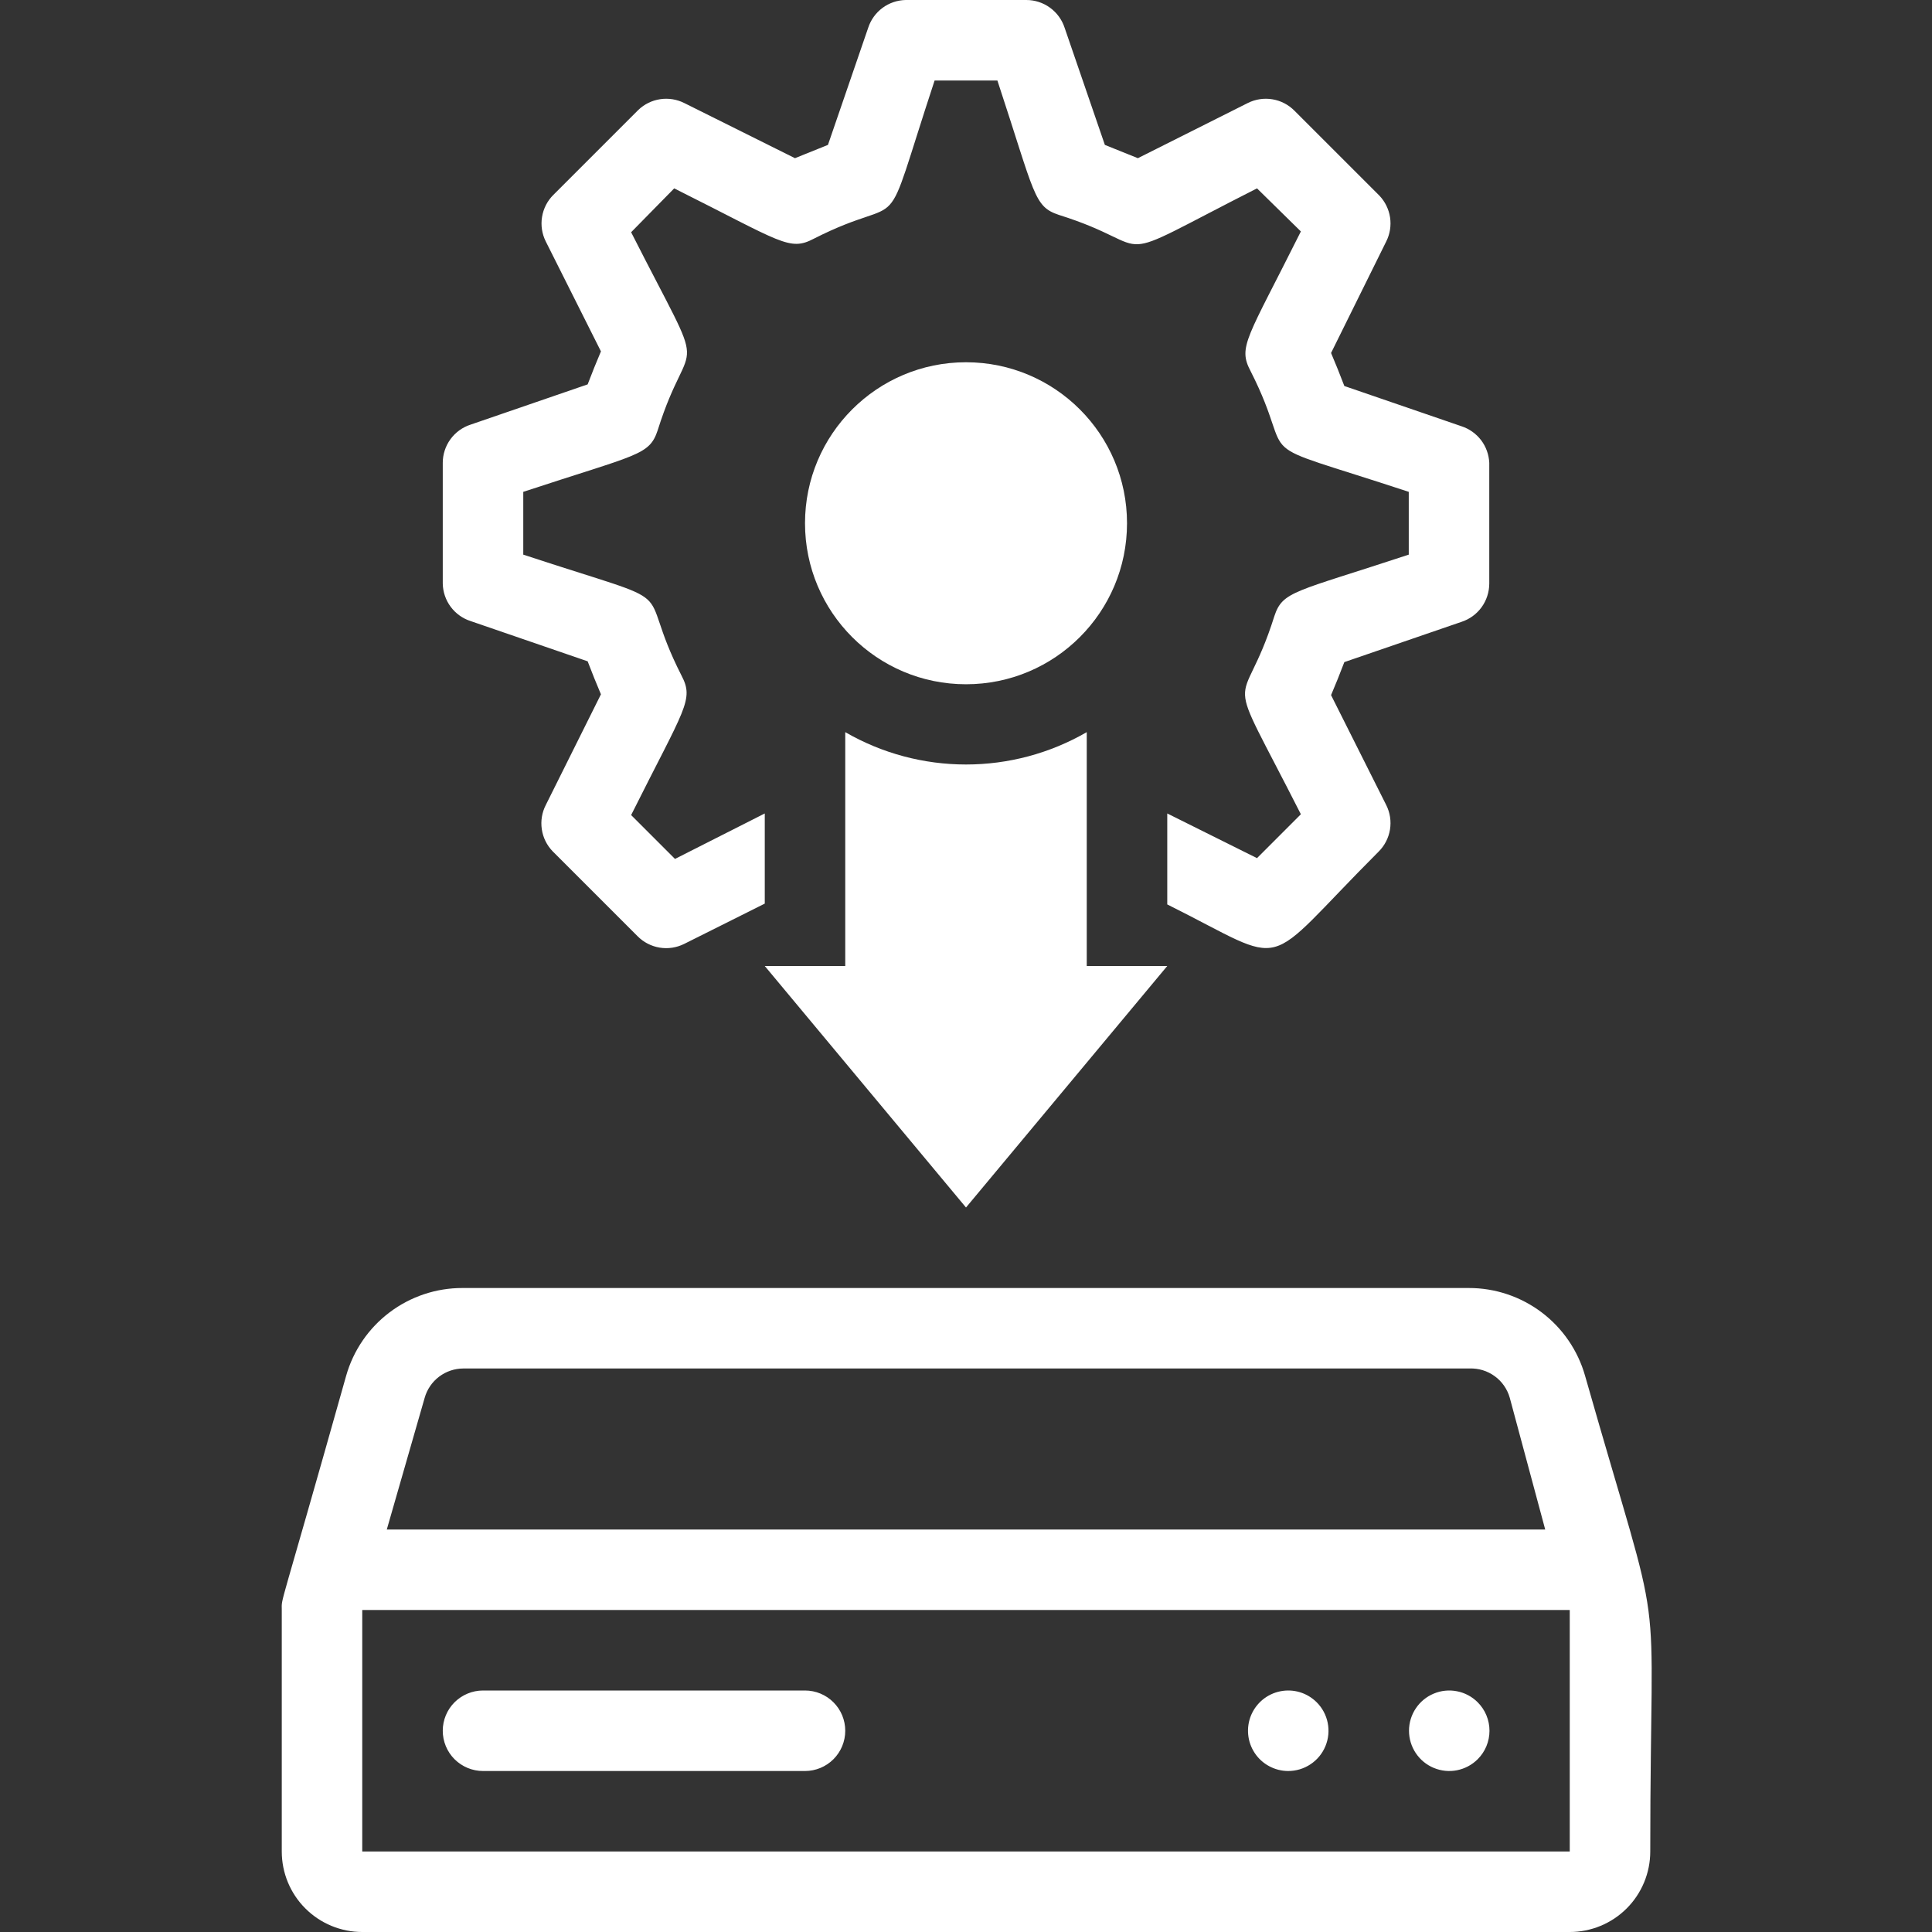
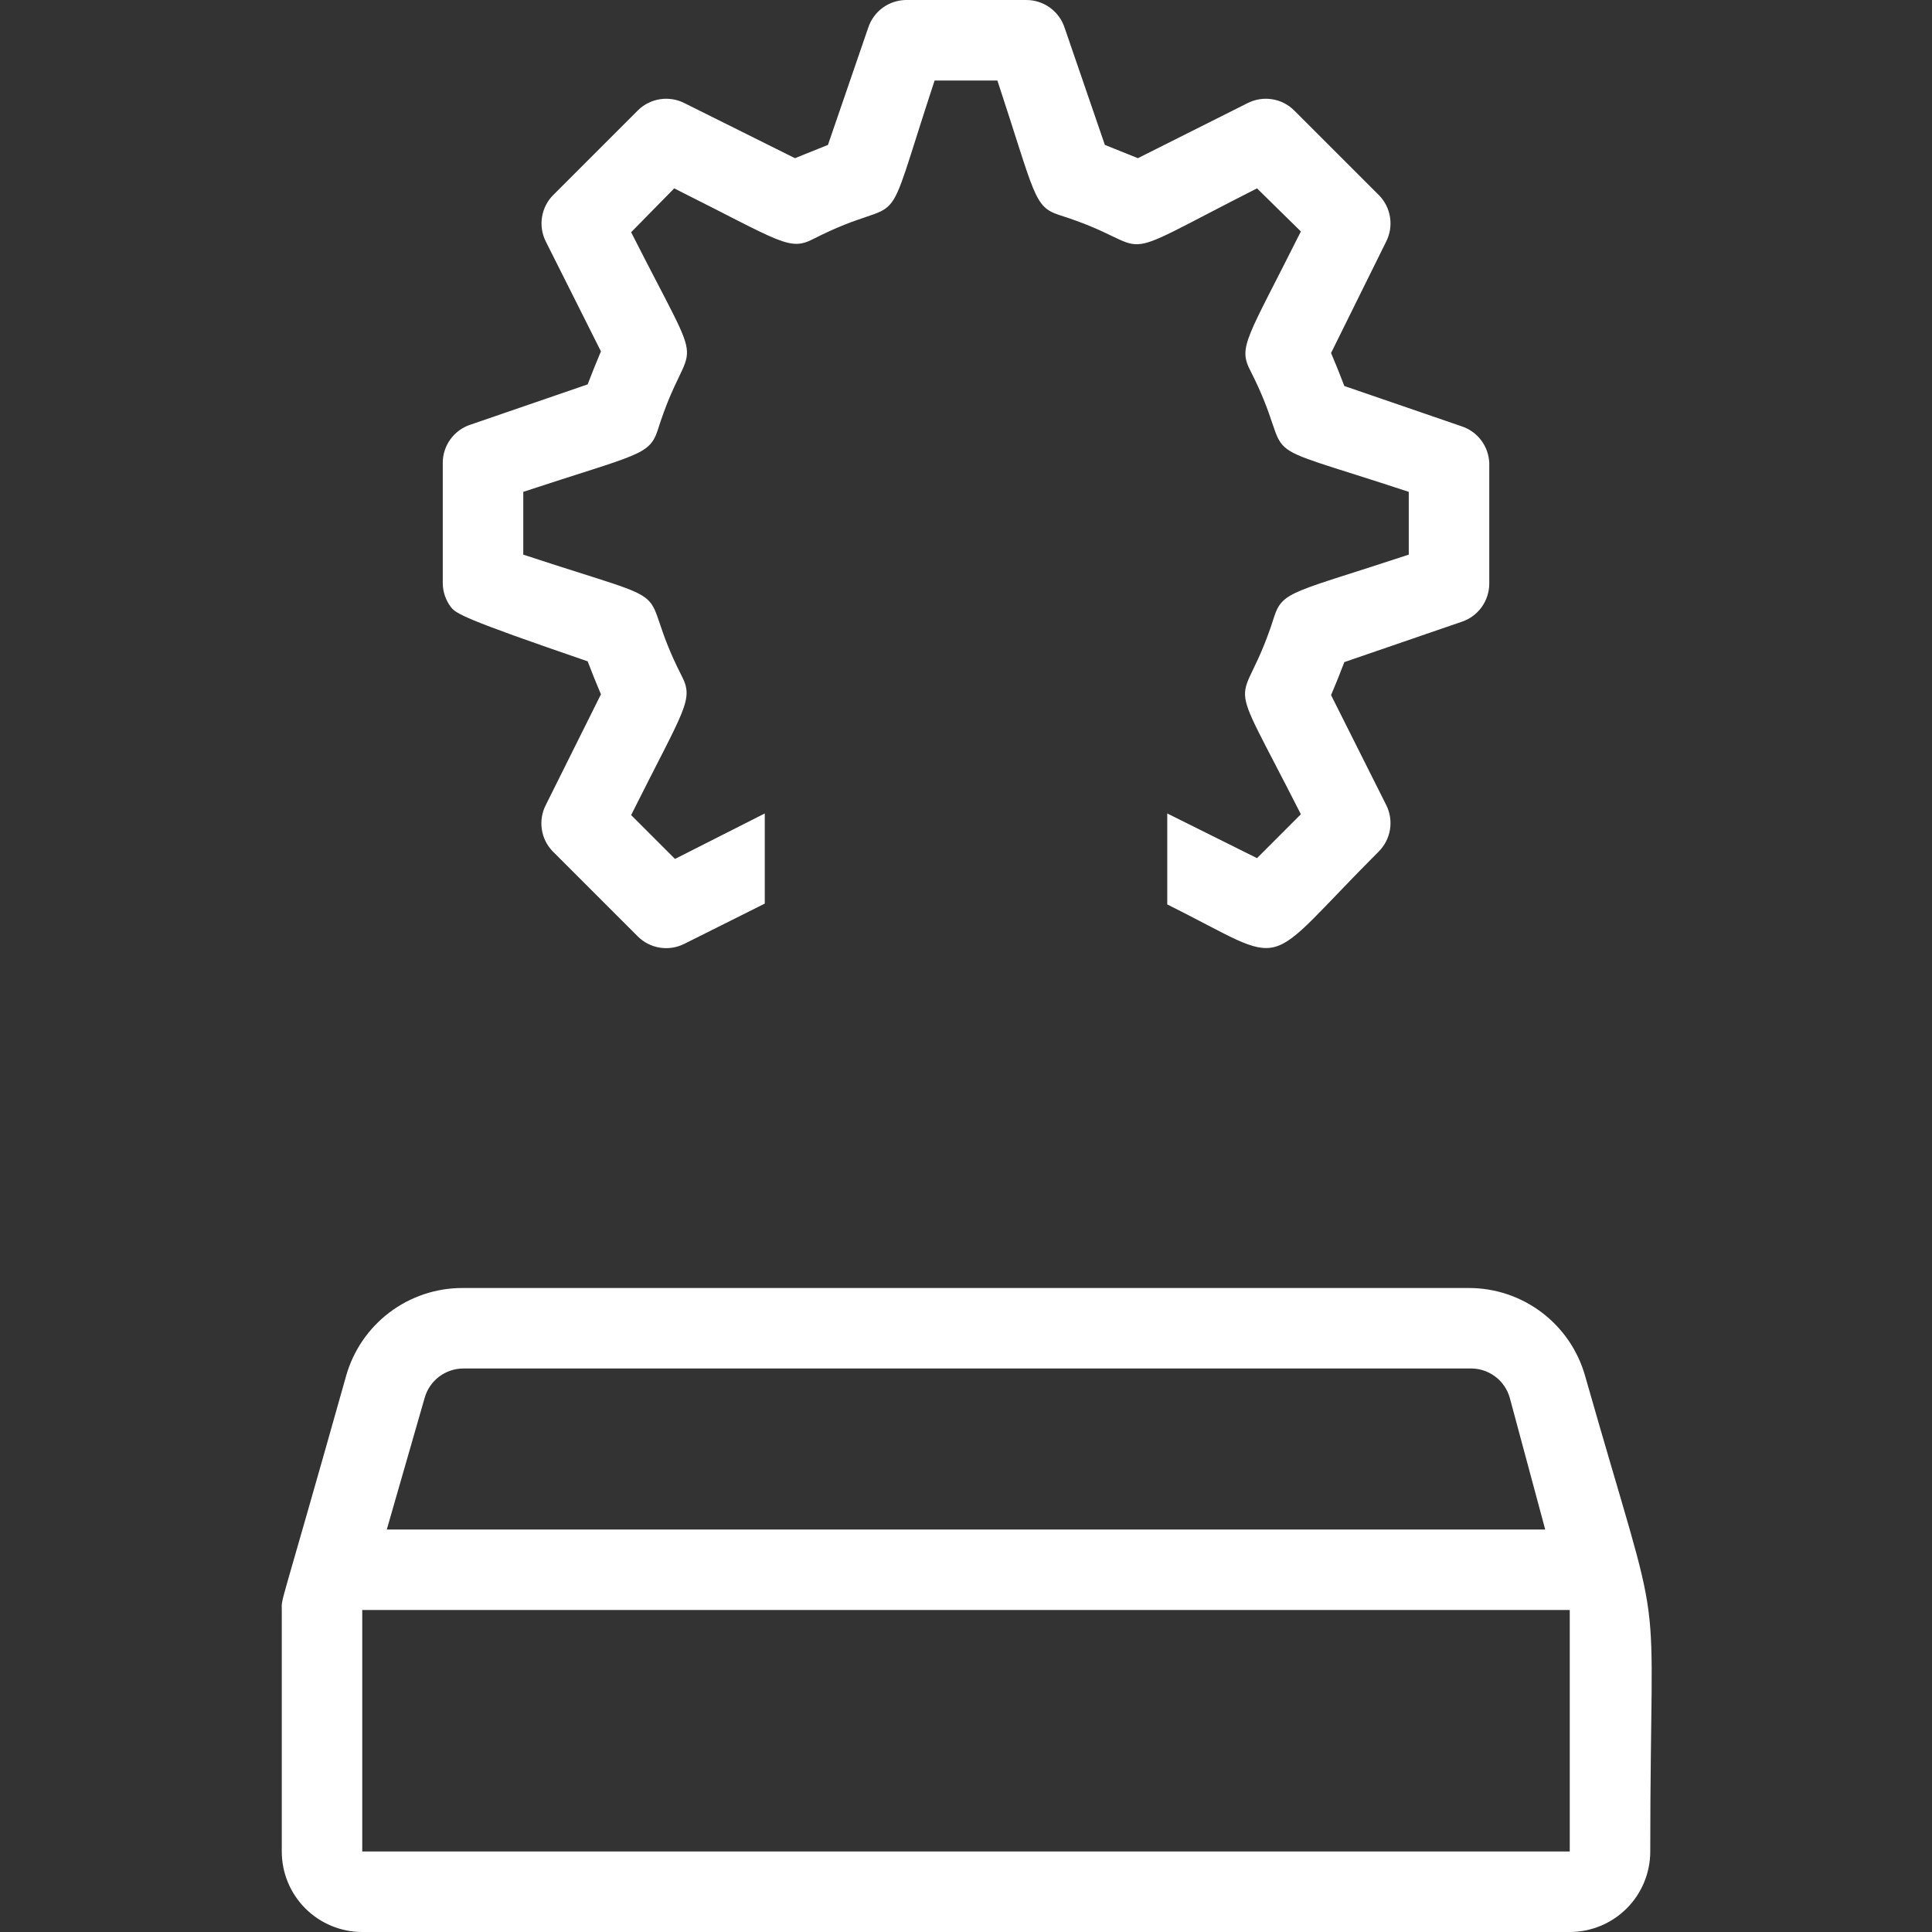
<svg xmlns="http://www.w3.org/2000/svg" width="64" height="64" viewBox="0 0 64 64" fill="none">
  <rect x="0" y="0" width="64" height="64" fill="#333333" stroke="none" />
-   <path d="M49.334 15.333V19.333C49.333 19.614 49.244 19.888 49.079 20.116C48.914 20.343 48.681 20.513 48.413 20.6L44.533 21.933C44.387 22.32 44.24 22.68 44.093 23.027L45.92 26.667C46.047 26.918 46.09 27.203 46.045 27.481C45.999 27.759 45.867 28.015 45.667 28.213C41.667 32.213 42.84 32.04 38.667 29.96V26.947L41.64 28.427L43.093 26.973C40.427 21.72 41.12 23.893 42.214 20.413C42.493 19.573 42.867 19.627 46.667 18.373V16.293C41.04 14.44 43.067 15.52 41.427 12.293C41 11.48 41.307 11.24 43.093 7.667L41.64 6.24C36.387 8.907 38.56 8.213 35.08 7.12C34.24 6.84 34.294 6.467 33.04 2.667H30.96C29.107 8.293 30.187 6.267 26.96 7.907C26.147 8.333 25.907 8.027 22.334 6.24L20.907 7.693C23.573 12.947 22.88 10.773 21.787 14.253C21.507 15.093 21.134 15.04 17.334 16.293V18.373C22.96 20.227 20.933 19.147 22.573 22.373C23 23.187 22.694 23.427 20.907 27L22.36 28.453L25.334 26.947V29.933L22.667 31.267C22.415 31.393 22.13 31.437 21.852 31.391C21.575 31.346 21.318 31.213 21.12 31.013L18.307 28.2C18.114 28 17.988 27.745 17.948 27.47C17.907 27.195 17.953 26.914 18.08 26.667L19.907 23C19.76 22.653 19.613 22.293 19.467 21.907L15.587 20.573C15.324 20.488 15.094 20.322 14.929 20.1C14.764 19.878 14.673 19.61 14.667 19.333V15.333C14.667 15.052 14.756 14.778 14.921 14.551C15.087 14.323 15.319 14.154 15.587 14.067L19.467 12.733C19.613 12.347 19.76 11.987 19.907 11.64L18.08 8C17.954 7.748 17.91 7.463 17.956 7.186C18.001 6.908 18.133 6.651 18.334 6.453L21.147 3.64C21.346 3.45 21.599 3.326 21.871 3.286C22.143 3.245 22.421 3.29 22.667 3.413L26.334 5.24L27.427 4.8L28.76 0.92C28.846 0.657 29.011 0.427 29.233 0.262C29.456 0.097 29.724 0.006 30 0L34 0C34.281 0 34.555 0.089 34.783 0.255C35.01 0.42 35.18 0.653 35.267 0.92L36.6 4.8L37.694 5.24L41.334 3.413C41.585 3.287 41.87 3.243 42.148 3.289C42.426 3.334 42.682 3.467 42.88 3.667L45.694 6.48C45.883 6.679 46.007 6.932 46.048 7.204C46.088 7.476 46.044 7.754 45.92 8L44.093 11.693C44.24 12.04 44.387 12.4 44.533 12.787L48.413 14.12C48.672 14.204 48.899 14.366 49.064 14.582C49.228 14.799 49.322 15.061 49.334 15.333ZM52.507 45.573C52.269 44.735 51.764 43.998 51.068 43.473C50.373 42.949 49.525 42.665 48.654 42.667H15.32C14.449 42.665 13.601 42.949 12.906 43.473C12.21 43.998 11.705 44.735 11.467 45.573C9.2 53.627 9.334 52.867 9.334 53.333V61.333C9.334 62.041 9.614 62.719 10.115 63.219C10.615 63.719 11.293 64 12 64H52C52.707 64 53.386 63.719 53.886 63.219C54.386 62.719 54.667 62.041 54.667 61.333C54.667 51.52 55.227 55.12 52.507 45.573ZM15.347 45.333H48.68C48.979 45.322 49.274 45.412 49.516 45.589C49.758 45.765 49.933 46.018 50.014 46.307L51.187 50.667H12.813L14.067 46.307C14.145 46.027 14.313 45.781 14.544 45.605C14.775 45.43 15.057 45.334 15.347 45.333ZM12 61.333V53.333H52V61.333H12Z" fill="white" />
-   <path d="M26.667 56H16C15.647 56 15.308 56.141 15.057 56.391C14.807 56.641 14.667 56.98 14.667 57.333C14.667 57.687 14.807 58.026 15.057 58.276C15.308 58.526 15.647 58.667 16 58.667H26.667C27.021 58.667 27.36 58.526 27.61 58.276C27.86 58.026 28 57.687 28 57.333C28 56.98 27.86 56.641 27.61 56.391C27.36 56.141 27.021 56 26.667 56ZM48.947 56.387C48.76 56.201 48.523 56.075 48.264 56.025C48.006 55.974 47.738 56.001 47.495 56.103C47.252 56.204 47.045 56.375 46.899 56.594C46.753 56.813 46.675 57.07 46.675 57.333C46.675 57.597 46.753 57.854 46.899 58.073C47.045 58.292 47.252 58.463 47.495 58.564C47.738 58.665 48.006 58.693 48.264 58.642C48.523 58.591 48.76 58.465 48.947 58.28C49.072 58.156 49.171 58.009 49.239 57.846C49.306 57.684 49.341 57.509 49.341 57.333C49.341 57.157 49.306 56.983 49.239 56.821C49.171 56.658 49.072 56.511 48.947 56.387ZM43.614 56.387C43.458 56.233 43.268 56.119 43.058 56.056C42.849 55.993 42.627 55.983 42.413 56.026C42.198 56.069 41.998 56.164 41.828 56.303C41.66 56.442 41.527 56.62 41.443 56.822C41.359 57.024 41.327 57.244 41.348 57.461C41.368 57.679 41.443 57.888 41.564 58.071C41.685 58.253 41.848 58.403 42.041 58.506C42.233 58.61 42.448 58.666 42.667 58.667C42.932 58.668 43.191 58.591 43.412 58.444C43.633 58.298 43.805 58.089 43.906 57.845C44.008 57.6 44.034 57.331 43.982 57.071C43.93 56.812 43.802 56.573 43.614 56.387ZM38.667 32L32 40L25.334 32H28V24.253C29.216 24.956 30.596 25.325 32 25.325C33.405 25.325 34.784 24.956 36 24.253V32H38.667Z" fill="white" />
-   <path d="M32 22.667C34.946 22.667 37.334 20.279 37.334 17.333C37.334 14.388 34.946 12 32 12C29.055 12 26.667 14.388 26.667 17.333C26.667 20.279 29.055 22.667 32 22.667Z" fill="white" />
+   <path d="M49.334 15.333V19.333C49.333 19.614 49.244 19.888 49.079 20.116C48.914 20.343 48.681 20.513 48.413 20.6L44.533 21.933C44.387 22.32 44.24 22.68 44.093 23.027L45.92 26.667C46.047 26.918 46.09 27.203 46.045 27.481C45.999 27.759 45.867 28.015 45.667 28.213C41.667 32.213 42.84 32.04 38.667 29.96V26.947L41.64 28.427L43.093 26.973C40.427 21.72 41.12 23.893 42.214 20.413C42.493 19.573 42.867 19.627 46.667 18.373V16.293C41.04 14.44 43.067 15.52 41.427 12.293C41 11.48 41.307 11.24 43.093 7.667L41.64 6.24C36.387 8.907 38.56 8.213 35.08 7.12C34.24 6.84 34.294 6.467 33.04 2.667H30.96C29.107 8.293 30.187 6.267 26.96 7.907C26.147 8.333 25.907 8.027 22.334 6.24L20.907 7.693C23.573 12.947 22.88 10.773 21.787 14.253C21.507 15.093 21.134 15.04 17.334 16.293V18.373C22.96 20.227 20.933 19.147 22.573 22.373C23 23.187 22.694 23.427 20.907 27L22.36 28.453L25.334 26.947V29.933L22.667 31.267C22.415 31.393 22.13 31.437 21.852 31.391C21.575 31.346 21.318 31.213 21.12 31.013L18.307 28.2C18.114 28 17.988 27.745 17.948 27.47C17.907 27.195 17.953 26.914 18.08 26.667L19.907 23C19.76 22.653 19.613 22.293 19.467 21.907C15.324 20.488 15.094 20.322 14.929 20.1C14.764 19.878 14.673 19.61 14.667 19.333V15.333C14.667 15.052 14.756 14.778 14.921 14.551C15.087 14.323 15.319 14.154 15.587 14.067L19.467 12.733C19.613 12.347 19.76 11.987 19.907 11.64L18.08 8C17.954 7.748 17.91 7.463 17.956 7.186C18.001 6.908 18.133 6.651 18.334 6.453L21.147 3.64C21.346 3.45 21.599 3.326 21.871 3.286C22.143 3.245 22.421 3.29 22.667 3.413L26.334 5.24L27.427 4.8L28.76 0.92C28.846 0.657 29.011 0.427 29.233 0.262C29.456 0.097 29.724 0.006 30 0L34 0C34.281 0 34.555 0.089 34.783 0.255C35.01 0.42 35.18 0.653 35.267 0.92L36.6 4.8L37.694 5.24L41.334 3.413C41.585 3.287 41.87 3.243 42.148 3.289C42.426 3.334 42.682 3.467 42.88 3.667L45.694 6.48C45.883 6.679 46.007 6.932 46.048 7.204C46.088 7.476 46.044 7.754 45.92 8L44.093 11.693C44.24 12.04 44.387 12.4 44.533 12.787L48.413 14.12C48.672 14.204 48.899 14.366 49.064 14.582C49.228 14.799 49.322 15.061 49.334 15.333ZM52.507 45.573C52.269 44.735 51.764 43.998 51.068 43.473C50.373 42.949 49.525 42.665 48.654 42.667H15.32C14.449 42.665 13.601 42.949 12.906 43.473C12.21 43.998 11.705 44.735 11.467 45.573C9.2 53.627 9.334 52.867 9.334 53.333V61.333C9.334 62.041 9.614 62.719 10.115 63.219C10.615 63.719 11.293 64 12 64H52C52.707 64 53.386 63.719 53.886 63.219C54.386 62.719 54.667 62.041 54.667 61.333C54.667 51.52 55.227 55.12 52.507 45.573ZM15.347 45.333H48.68C48.979 45.322 49.274 45.412 49.516 45.589C49.758 45.765 49.933 46.018 50.014 46.307L51.187 50.667H12.813L14.067 46.307C14.145 46.027 14.313 45.781 14.544 45.605C14.775 45.43 15.057 45.334 15.347 45.333ZM12 61.333V53.333H52V61.333H12Z" fill="white" />
</svg>